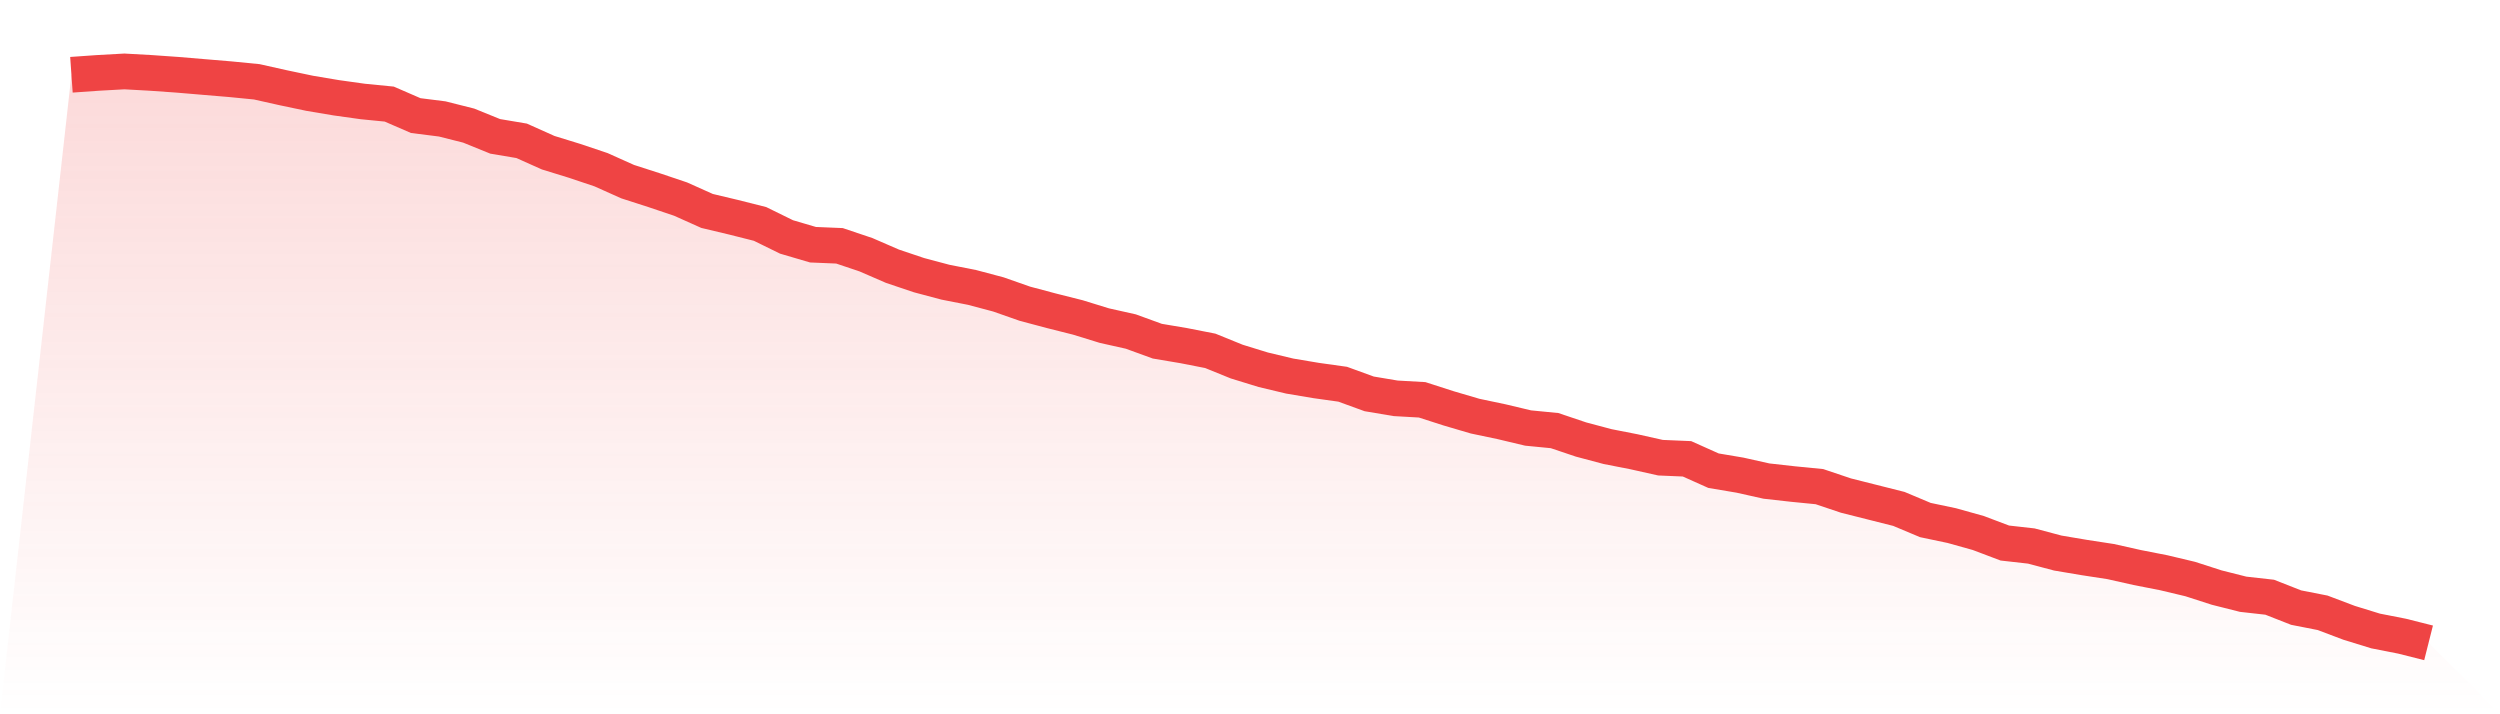
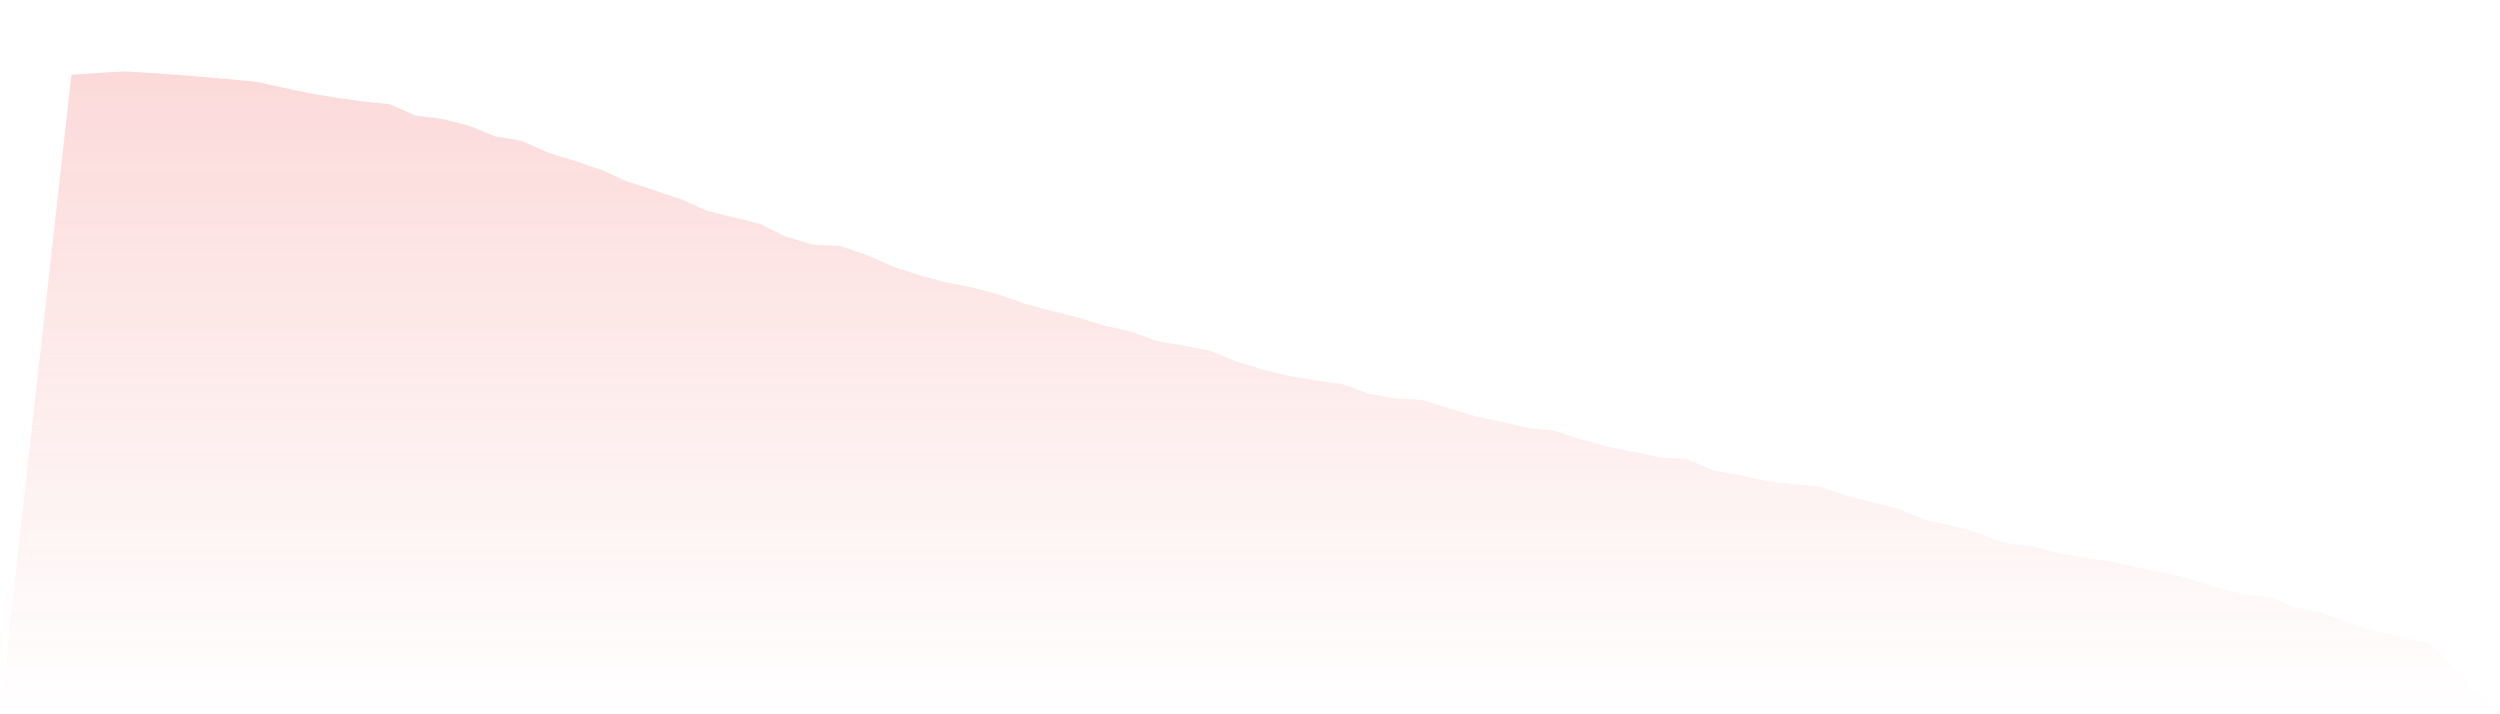
<svg xmlns="http://www.w3.org/2000/svg" viewBox="0 0 140 40">
  <defs>
    <linearGradient id="gradient" x1="0" x2="0" y1="0" y2="1">
      <stop offset="0%" stop-color="#ef4444" stop-opacity="0.2" />
      <stop offset="100%" stop-color="#ef4444" stop-opacity="0" />
    </linearGradient>
  </defs>
  <path d="M4,4.187 L4,4.187 L5.483,4.083 L6.966,4 L8.449,4.083 L9.933,4.187 L11.416,4.312 L12.899,4.436 L14.382,4.582 L15.865,4.914 L17.348,5.226 L18.831,5.475 L20.315,5.683 L21.798,5.829 L23.281,6.473 L24.764,6.66 L26.247,7.034 L27.73,7.636 L29.213,7.886 L30.697,8.551 L32.18,9.008 L33.663,9.506 L35.146,10.171 L36.629,10.649 L38.112,11.148 L39.596,11.813 L41.079,12.166 L42.562,12.54 L44.045,13.268 L45.528,13.704 L47.011,13.766 L48.494,14.265 L49.978,14.909 L51.461,15.408 L52.944,15.803 L54.427,16.094 L55.91,16.488 L57.393,17.008 L58.876,17.403 L60.36,17.777 L61.843,18.234 L63.326,18.566 L64.809,19.106 L66.292,19.356 L67.775,19.647 L69.258,20.249 L70.742,20.706 L72.225,21.06 L73.708,21.309 L75.191,21.517 L76.674,22.057 L78.157,22.306 L79.64,22.39 L81.124,22.868 L82.607,23.304 L84.09,23.616 L85.573,23.969 L87.056,24.114 L88.539,24.613 L90.022,25.008 L91.506,25.299 L92.989,25.631 L94.472,25.694 L95.955,26.358 L97.438,26.608 L98.921,26.94 L100.404,27.106 L101.888,27.252 L103.371,27.751 L104.854,28.125 L106.337,28.499 L107.82,29.122 L109.303,29.434 L110.787,29.849 L112.27,30.41 L113.753,30.577 L115.236,30.971 L116.719,31.221 L118.202,31.449 L119.685,31.782 L121.169,32.073 L122.652,32.426 L124.135,32.904 L125.618,33.278 L127.101,33.444 L128.584,34.026 L130.067,34.317 L131.551,34.878 L133.034,35.335 L134.517,35.626 L136,36 L140,40 L0,40 z" fill="url(#gradient)" />
-   <path d="M4,4.187 L4,4.187 L5.483,4.083 L6.966,4 L8.449,4.083 L9.933,4.187 L11.416,4.312 L12.899,4.436 L14.382,4.582 L15.865,4.914 L17.348,5.226 L18.831,5.475 L20.315,5.683 L21.798,5.829 L23.281,6.473 L24.764,6.66 L26.247,7.034 L27.73,7.636 L29.213,7.886 L30.697,8.551 L32.18,9.008 L33.663,9.506 L35.146,10.171 L36.629,10.649 L38.112,11.148 L39.596,11.813 L41.079,12.166 L42.562,12.54 L44.045,13.268 L45.528,13.704 L47.011,13.766 L48.494,14.265 L49.978,14.909 L51.461,15.408 L52.944,15.803 L54.427,16.094 L55.91,16.488 L57.393,17.008 L58.876,17.403 L60.36,17.777 L61.843,18.234 L63.326,18.566 L64.809,19.106 L66.292,19.356 L67.775,19.647 L69.258,20.249 L70.742,20.706 L72.225,21.06 L73.708,21.309 L75.191,21.517 L76.674,22.057 L78.157,22.306 L79.64,22.39 L81.124,22.868 L82.607,23.304 L84.09,23.616 L85.573,23.969 L87.056,24.114 L88.539,24.613 L90.022,25.008 L91.506,25.299 L92.989,25.631 L94.472,25.694 L95.955,26.358 L97.438,26.608 L98.921,26.94 L100.404,27.106 L101.888,27.252 L103.371,27.751 L104.854,28.125 L106.337,28.499 L107.82,29.122 L109.303,29.434 L110.787,29.849 L112.27,30.41 L113.753,30.577 L115.236,30.971 L116.719,31.221 L118.202,31.449 L119.685,31.782 L121.169,32.073 L122.652,32.426 L124.135,32.904 L125.618,33.278 L127.101,33.444 L128.584,34.026 L130.067,34.317 L131.551,34.878 L133.034,35.335 L134.517,35.626 L136,36" fill="none" stroke="#ef4444" stroke-width="2" />
</svg>